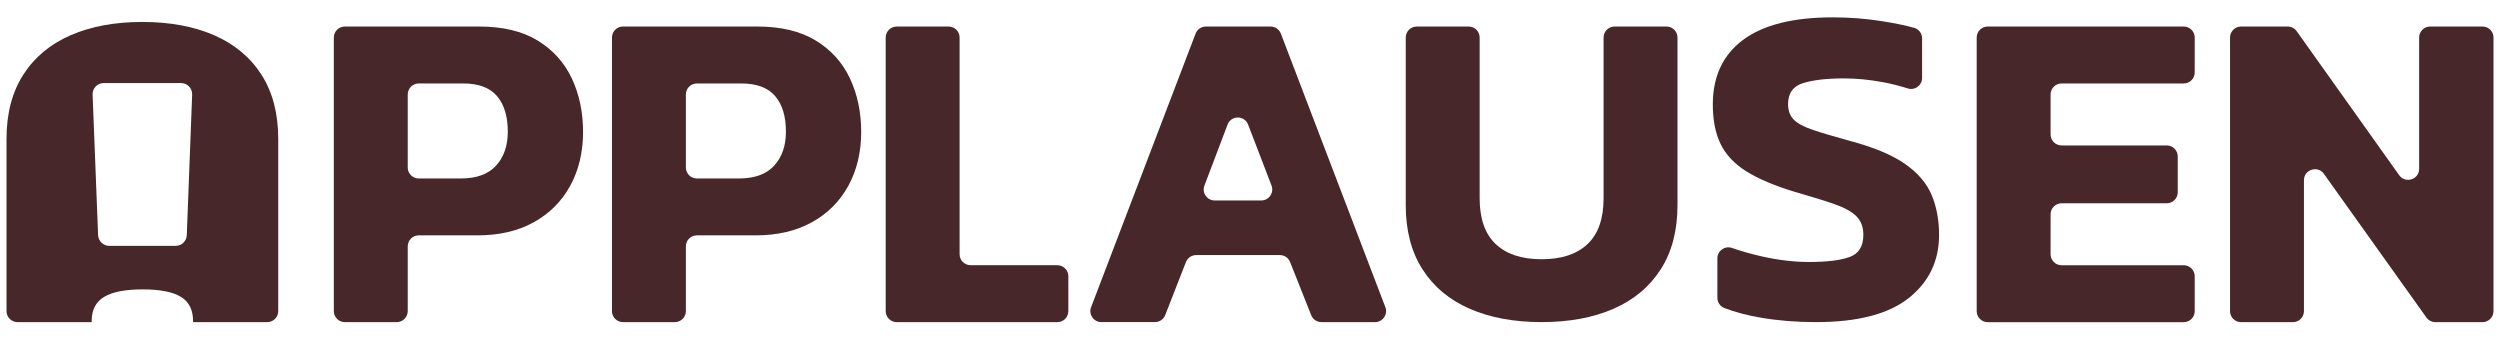
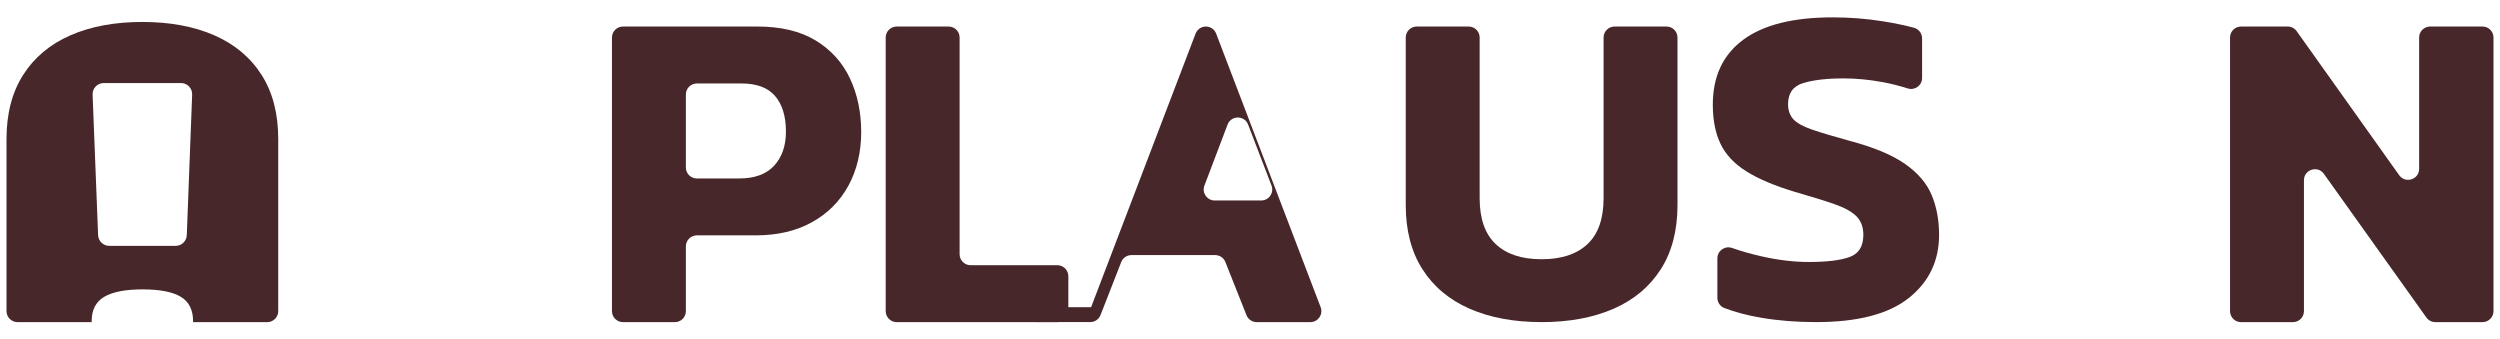
<svg xmlns="http://www.w3.org/2000/svg" id="Layer_1" data-name="Layer 1" viewBox="0 0 1920 260.71">
  <defs>
    <style>
      .cls-1 {
        fill: #47272a;
      }
    </style>
  </defs>
-   <path class="cls-1" d="M256.38,238.94V28.83c0-4.66,3.78-8.45,8.45-8.45h103.29c18.09,0,33.01,3.59,44.77,10.75,11.75,7.17,20.5,16.86,26.26,29.08,5.75,12.22,8.64,25.97,8.64,41.24s-3.29,29.26-9.87,41.24c-6.58,11.99-15.92,21.33-28.02,28.02-12.11,6.7-26.5,10.05-43.18,10.05h-45.13c-4.66,0-8.45,3.78-8.45,8.45v49.73c0,4.66-3.78,8.45-8.45,8.45h-39.86c-4.66,0-8.45-3.78-8.45-8.45ZM313.13,128.61c0,4.66,3.78,8.45,8.45,8.45h32.44c11.98,0,20.97-3.29,26.97-9.87,5.99-6.58,8.99-15.27,8.99-26.08,0-11.75-2.76-20.85-8.28-27.32-5.52-6.46-14.16-9.69-25.91-9.69h-34.2c-4.66,0-8.45,3.78-8.45,8.45v56.07Z" />
  <path class="cls-1" d="M469.99,238.94V28.83c0-4.66,3.78-8.45,8.45-8.45h103.29c18.09,0,33.01,3.59,44.77,10.75,11.75,7.17,20.5,16.86,26.26,29.08,5.75,12.22,8.64,25.97,8.64,41.24s-3.29,29.26-9.87,41.24c-6.58,11.99-15.92,21.33-28.02,28.02-12.11,6.7-26.5,10.05-43.18,10.05h-45.13c-4.66,0-8.45,3.78-8.45,8.45v49.73c0,4.66-3.78,8.45-8.45,8.45h-39.86c-4.66,0-8.45-3.78-8.45-8.45ZM526.74,128.61c0,4.66,3.78,8.45,8.45,8.45h32.44c11.98,0,20.97-3.29,26.97-9.87,5.99-6.58,8.99-15.27,8.99-26.08,0-11.75-2.76-20.85-8.28-27.32-5.52-6.46-14.16-9.69-25.91-9.69h-34.2c-4.66,0-8.45,3.78-8.45,8.45v56.07Z" />
  <path class="cls-1" d="M680.21,238.94V28.83c0-4.66,3.78-8.45,8.45-8.45h39.86c4.66,0,8.45,3.78,8.45,8.45v166.4c0,4.66,3.78,8.45,8.45,8.45h66.61c4.66,0,8.45,3.78,8.45,8.45v26.82c0,4.66-3.78,8.45-8.45,8.45h-123.36c-4.66,0-8.45-3.78-8.45-8.45Z" />
-   <path class="cls-1" d="M837.96,235.92l80.26-210.11c1.25-3.27,4.39-5.43,7.89-5.43h49.7c3.5,0,6.64,2.16,7.89,5.43l80.26,210.11c2.11,5.53-1.97,11.46-7.89,11.46h-41.22c-3.46,0-6.57-2.11-7.85-5.33l-16.21-40.81c-1.28-3.22-4.39-5.33-7.85-5.33h-64.28c-3.48,0-6.6,2.13-7.87,5.37l-15.9,40.71c-1.27,3.24-4.39,5.37-7.87,5.37h-41.18c-5.92,0-10-5.93-7.89-11.46ZM932.88,153.97h35.75c5.93,0,10.01-5.94,7.89-11.47l-17.98-46.83c-2.78-7.24-13.03-7.22-15.78.03l-17.77,46.83c-2.1,5.53,1.99,11.44,7.9,11.44Z" />
+   <path class="cls-1" d="M837.96,235.92l80.26-210.11c1.25-3.27,4.39-5.43,7.89-5.43c3.5,0,6.64,2.16,7.89,5.43l80.26,210.11c2.11,5.53-1.97,11.46-7.89,11.46h-41.22c-3.46,0-6.57-2.11-7.85-5.33l-16.21-40.81c-1.28-3.22-4.39-5.33-7.85-5.33h-64.28c-3.48,0-6.6,2.13-7.87,5.37l-15.9,40.71c-1.27,3.24-4.39,5.37-7.87,5.37h-41.18c-5.92,0-10-5.93-7.89-11.46ZM932.88,153.97h35.75c5.93,0,10.01-5.94,7.89-11.47l-17.98-46.83c-2.78-7.24-13.03-7.22-15.78.03l-17.77,46.83c-2.1,5.53,1.99,11.44,7.9,11.44Z" />
  <path class="cls-1" d="M1183.95,247.38c-21.15,0-39.54-3.41-55.16-10.22-15.63-6.81-27.73-16.92-36.31-30.31-8.58-13.4-12.87-29.84-12.87-49.35V28.83c0-4.66,3.78-8.45,8.45-8.45h39.86c4.66,0,8.45,3.78,8.45,8.45v123.38c0,15.75,4.11,27.49,12.34,35.25,8.22,7.76,19.97,11.63,35.25,11.63s27.02-3.88,35.25-11.63c8.22-7.76,12.34-19.5,12.34-35.25V28.83c0-4.66,3.78-8.45,8.45-8.45h39.86c4.66,0,8.45,3.78,8.45,8.45v128.67c0,19.51-4.29,35.95-12.87,49.35-8.58,13.39-20.68,23.5-36.31,30.31-15.63,6.81-34.02,10.22-55.16,10.22Z" />
  <path class="cls-1" d="M1394.73,247.38c-15.04,0-29.08-1.12-42.12-3.35-10.66-1.82-20.1-4.32-28.33-7.47-3.24-1.24-5.33-4.39-5.33-7.86v-30.31c0-5.84,5.77-9.87,11.29-7.95,7.22,2.53,14.92,4.7,23.08,6.53,12.57,2.82,24.5,4.23,35.78,4.23,14.1,0,24.61-1.29,31.55-3.88,6.93-2.58,10.4-8.22,10.4-16.92,0-5.87-1.71-10.57-5.11-14.1-3.41-3.53-8.93-6.64-16.57-9.34-7.64-2.7-18.04-5.93-31.19-9.69-15.51-4.7-27.85-9.92-37.01-15.69-9.16-5.75-15.75-12.74-19.74-20.97-4-8.22-5.99-18.33-5.99-30.31,0-21.62,7.76-38.19,23.26-49.7,15.51-11.51,38.42-17.27,68.74-17.27,13.16,0,25.96,1,38.42,3,9.39,1.51,17.44,3.18,24.16,5.02,3.65,1,6.15,4.35,6.15,8.13v30.41c0,5.72-5.56,9.76-11.01,8.03-6.47-2.06-12.96-3.69-19.48-4.89-10.22-1.88-20.15-2.82-29.79-2.82-12.69,0-22.97,1.18-30.84,3.52-7.88,2.35-11.81,7.76-11.81,16.21,0,4.93,1.41,8.87,4.23,11.81,2.82,2.94,7.69,5.58,14.63,7.93,6.93,2.35,16.39,5.17,28.38,8.46,18.56,4.93,32.78,10.87,42.65,17.8,9.87,6.93,16.68,14.92,20.44,23.97,3.76,9.05,5.64,19.21,5.64,30.49,0,19.98-7.76,36.13-23.26,48.47-15.51,12.34-39.25,18.51-71.2,18.51Z" />
-   <path class="cls-1" d="M1518.1,238.94V28.83c0-4.66,3.78-8.45,8.45-8.45h150.54c4.66,0,8.45,3.78,8.45,8.45v26.82c0,4.66-3.78,8.45-8.45,8.45h-93.79c-4.66,0-8.45,3.78-8.45,8.45v30.69c0,4.66,3.78,8.45,8.45,8.45h80.75c4.66,0,8.45,3.78,8.45,8.45v27.52c0,4.66-3.78,8.45-8.45,8.45h-80.75c-4.66,0-8.45,3.78-8.45,8.45v30.69c0,4.66,3.78,8.45,8.45,8.45h93.79c4.66,0,8.45,3.78,8.45,8.45v26.82c0,4.66-3.78,8.45-8.45,8.45h-150.54c-4.66,0-8.45-3.78-8.45-8.45Z" />
  <path class="cls-1" d="M1712.67,238.94V28.83c0-4.66,3.78-8.45,8.45-8.45h35.84c2.73,0,5.3,1.32,6.88,3.55l78.73,110.62c4.77,6.7,15.33,3.33,15.33-4.9V28.83c0-4.66,3.78-8.45,8.45-8.45h40.21c4.66,0,8.45,3.78,8.45,8.45v210.11c0,4.66-3.78,8.45-8.45,8.45h-36.2c-2.73,0-5.29-1.32-6.88-3.54l-78.73-110.34c-4.77-6.69-15.32-3.31-15.32,4.91v100.53c0,4.66-3.78,8.45-8.45,8.45h-39.86c-4.66,0-8.45-3.78-8.45-8.45Z" />
  <path class="cls-1" d="M200.81,57.39c-8.58-13.39-20.68-23.5-36.31-30.31-15.63-6.81-34.02-10.22-55.16-10.22s-39.53,3.41-55.16,10.22c-15.63,6.81-27.73,16.92-36.31,30.31-8.58,13.4-12.87,29.84-12.87,49.35v132.2c0,4.66,3.78,8.45,8.45,8.45h56.99c0-.26-.04-.51-.04-.78,0-8.65,3.22-14.88,9.67-18.67,6.45-3.8,16.29-5.69,29.51-5.69s22.98,1.9,29.27,5.69c6.29,3.8,9.43,10.04,9.43,18.73,0,.25-.03.48-.03.72h56.98c4.66,0,8.45-3.78,8.45-8.45V106.74c0-19.51-4.28-35.95-12.87-49.35ZM143.45,180.58c-.18,4.59-3.95,8.23-8.55,8.23h-51.01c-4.59,0-8.37-3.63-8.55-8.22l-4.23-107.92c-.19-4.85,3.69-8.89,8.55-8.89h59.36c4.85,0,8.73,4.03,8.55,8.88l-4.12,107.92Z" />
</svg>